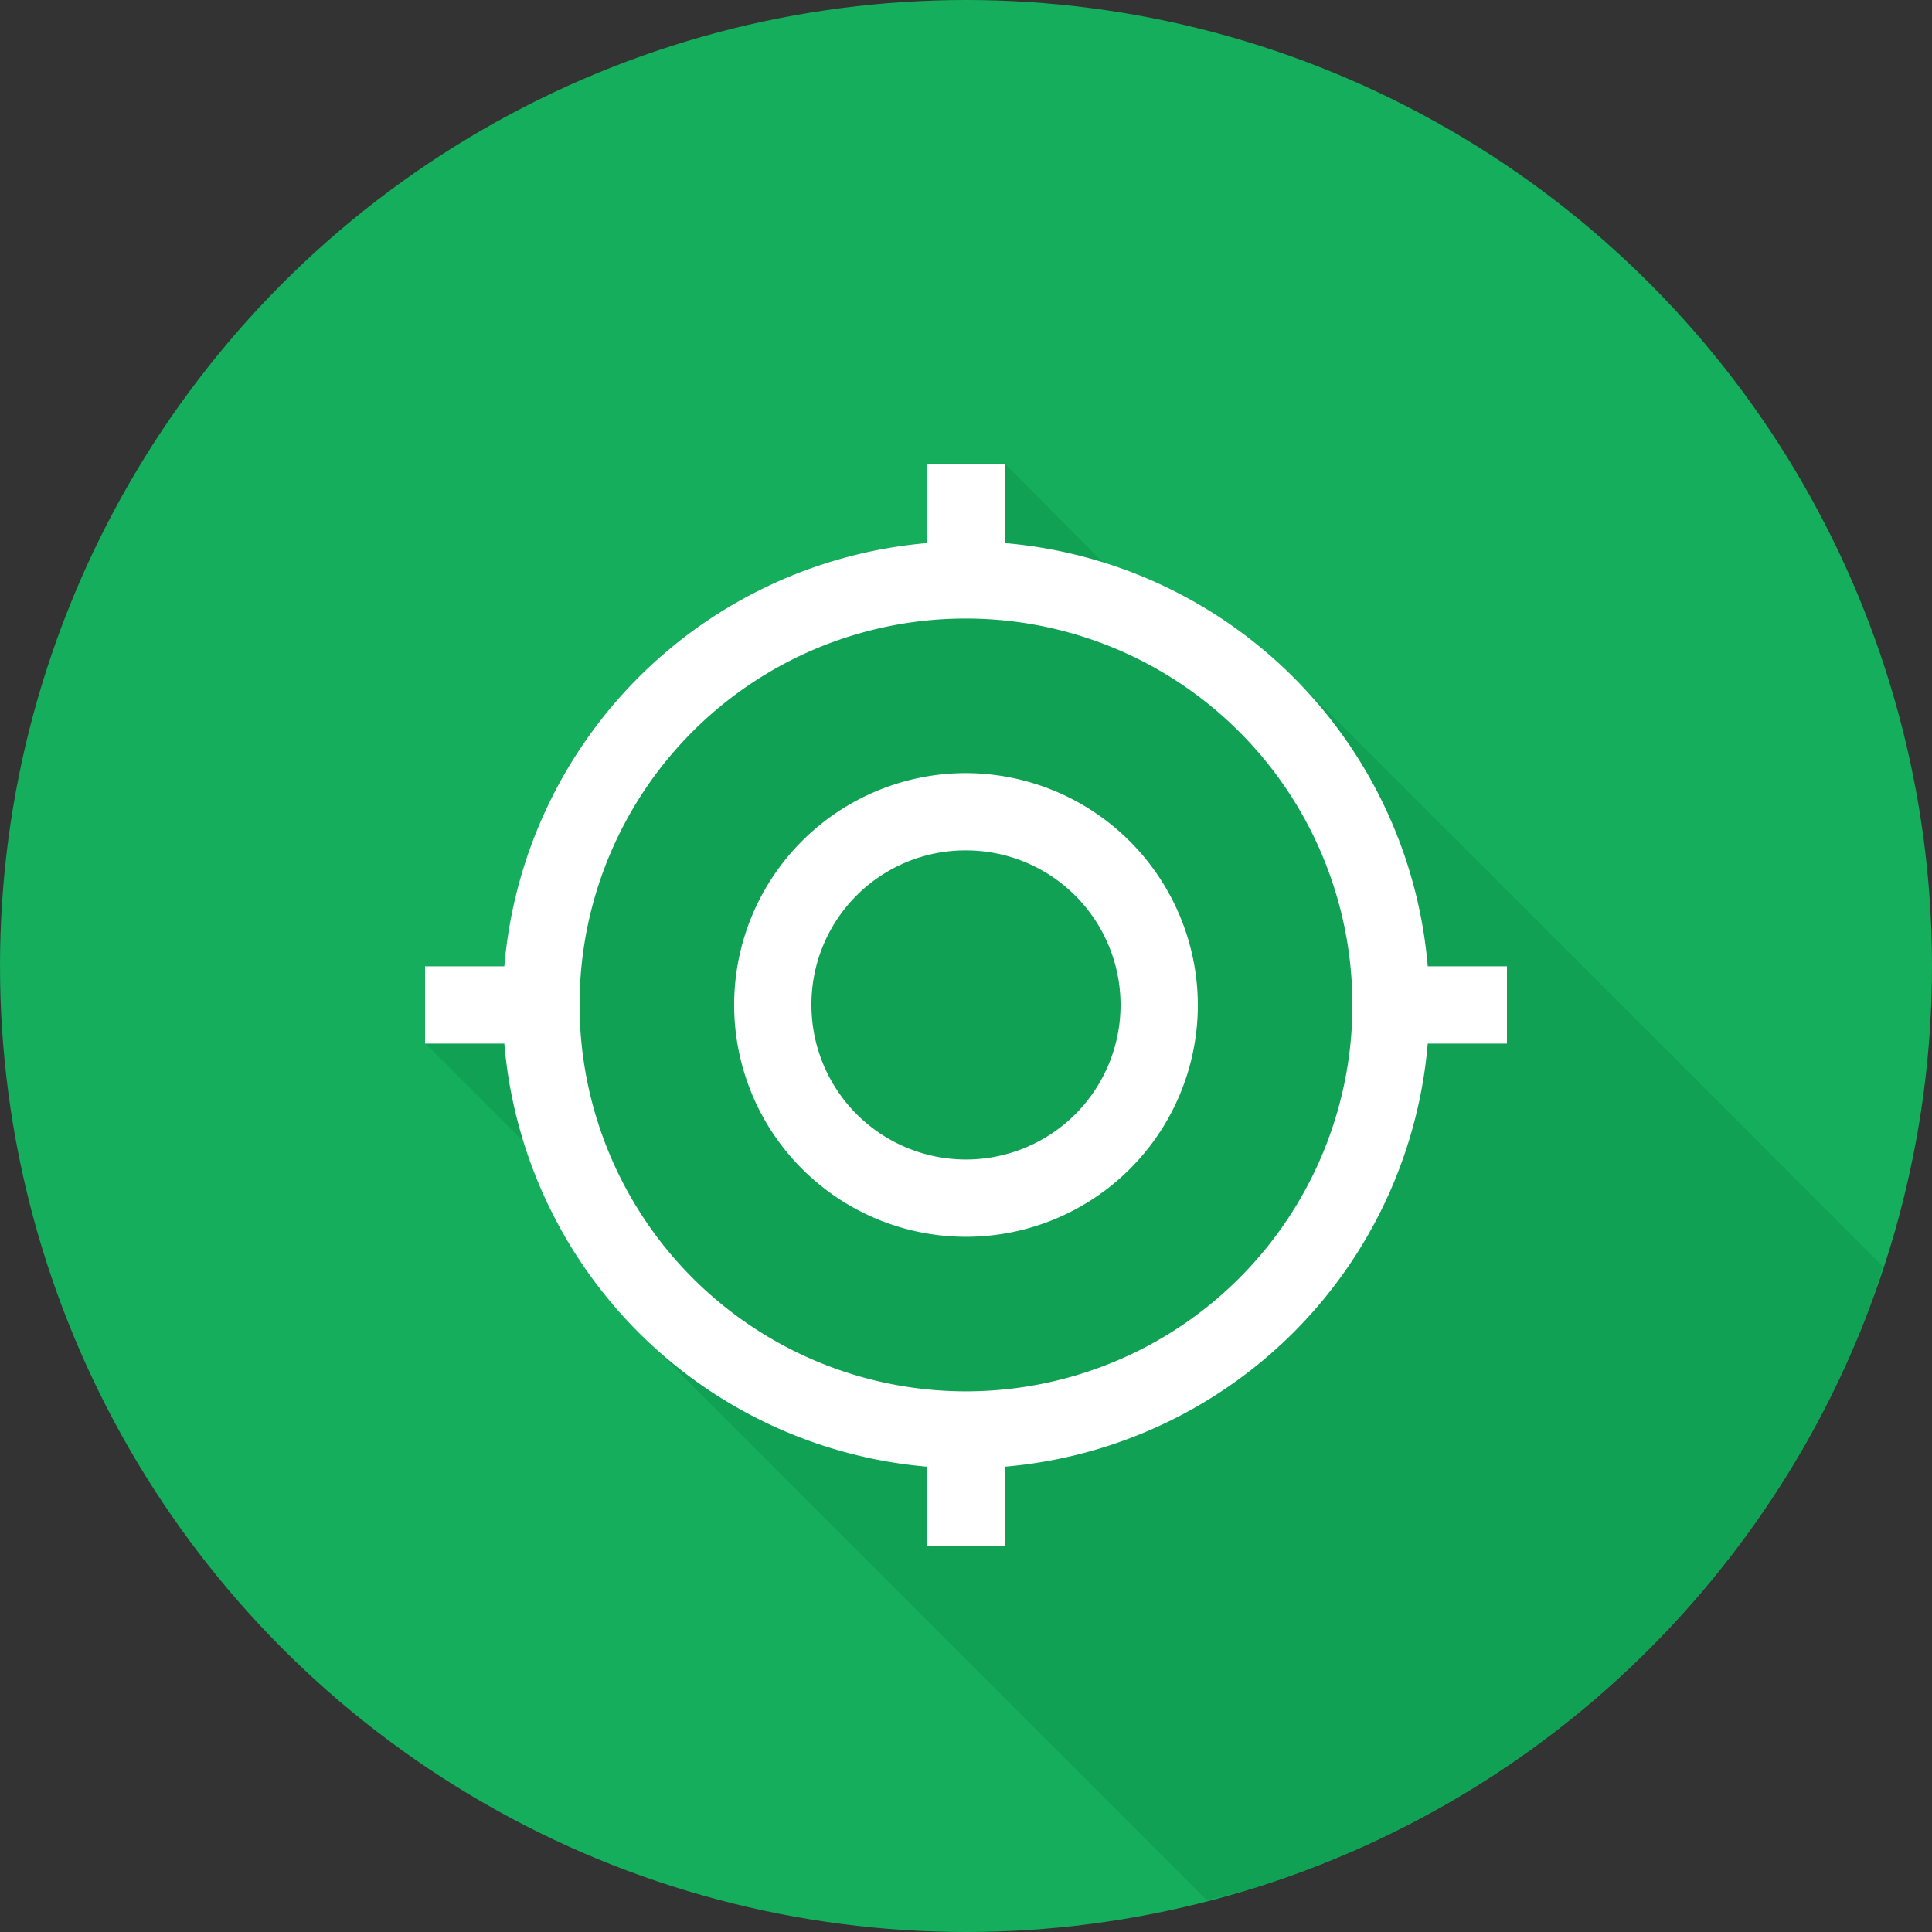
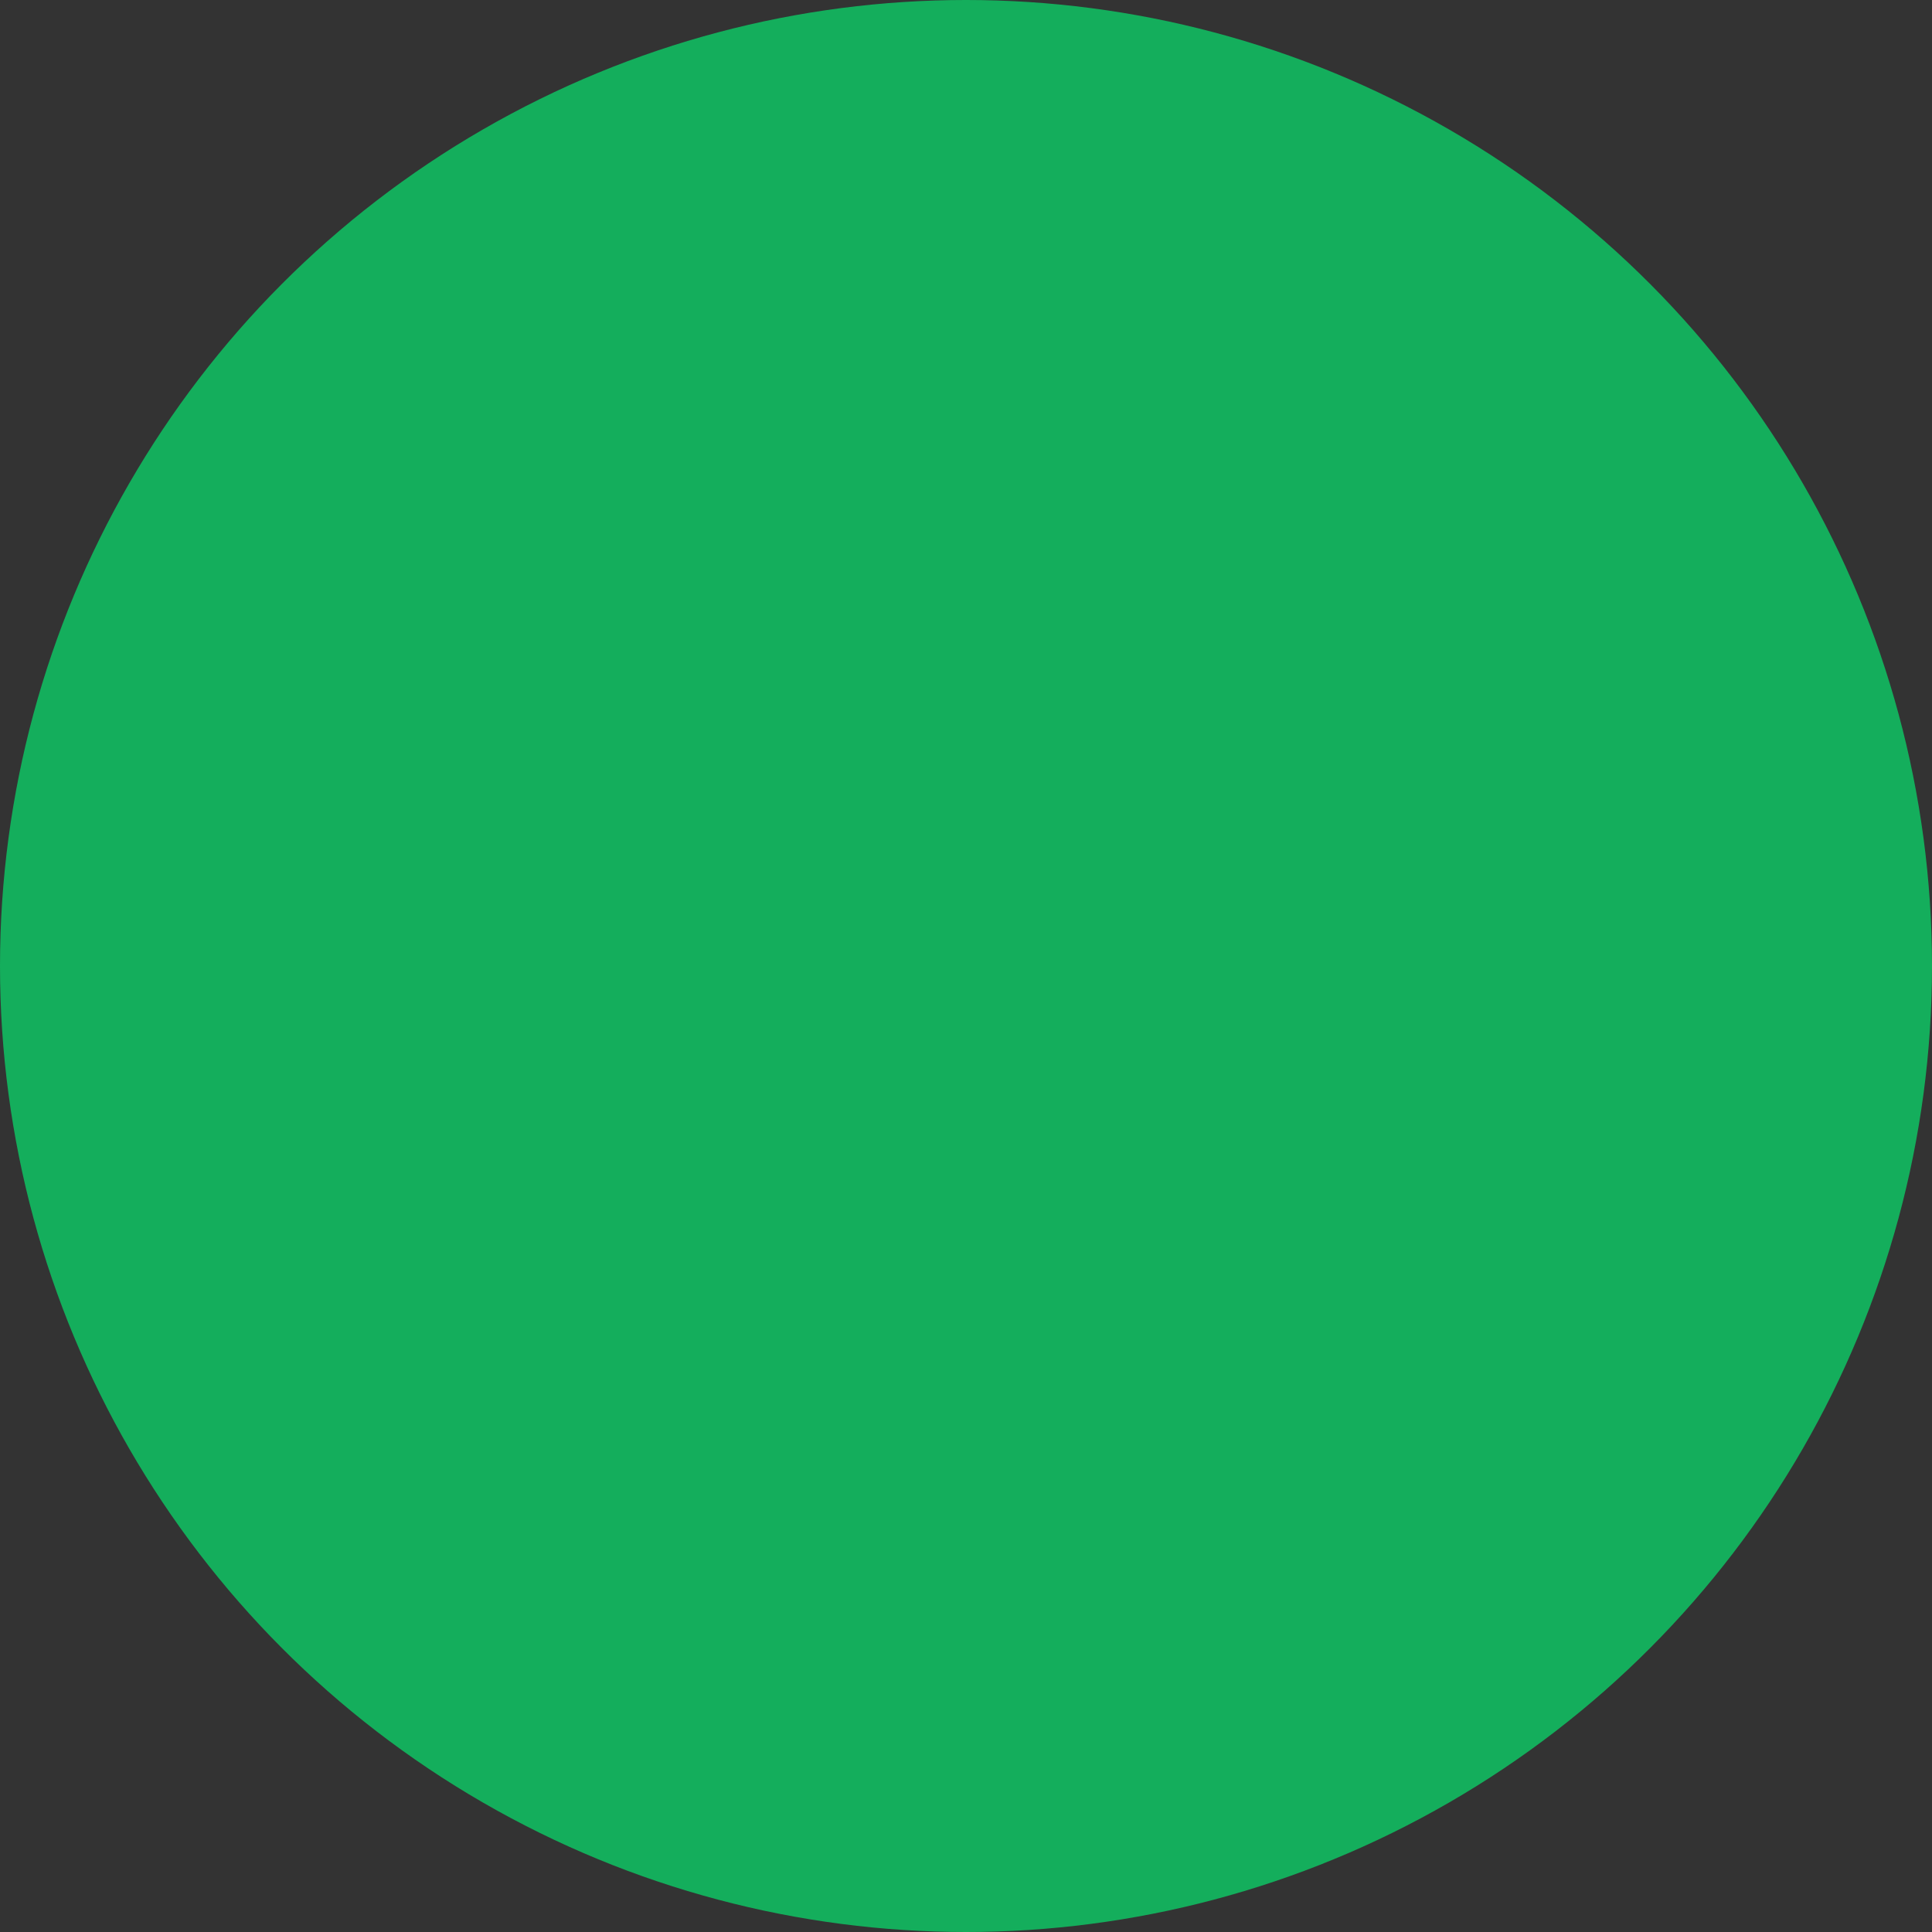
<svg xmlns="http://www.w3.org/2000/svg" id="_3" data-name="3" width="106" height="106" viewBox="0 0 106 106">
  <rect x="0" y="0" width="106" height="106" fill="#333333" stroke="none" />
  <circle id="Эллипс_137" data-name="Эллипс 137" cx="53" cy="53" r="53" transform="translate(0 0)" fill="#14ae5c" />
-   <path id="Контур_564" data-name="Контур 564" d="M48.388,1112.181q1.233-.285,2.451-.628a52.854,52.854,0,0,0,4.978-1.814q2.441-1.032,4.77-2.3t4.524-2.772q2.186-1.5,4.215-3.206t3.875-3.612a52.99,52.99,0,0,0,3.494-3.986q1.648-2.073,3.083-4.3a52.494,52.494,0,0,0,4.8-9.43q.486-1.351.9-2.726l-32.33-32.33h-.008a25.6,25.6,0,0,0-3.345-2.814h-.008a25.36,25.36,0,0,0-3.8-2.213,25.315,25.315,0,0,0-3.2-1.175L37.3,1033.36H33.06v4.342A25.474,25.474,0,0,0,9.846,1060.92H5.5v4.24l5.508,5.507a24.452,24.452,0,0,0,6.212,10.342c.013,0,.025.042.042.042l31.126,31.13Z" transform="translate(17.82 -1007.929)" fill="#10a154" />
-   <path id="Контур_565" data-name="Контур 565" d="M28.552,1037.37v4.337a25.463,25.463,0,0,0-23.21,23.224H.992v4.24h4.35a25.461,25.461,0,0,0,23.21,23.214v4.346h4.24v-4.346a25.461,25.461,0,0,0,23.214-23.214h4.346v-4.24H56.006a25.461,25.461,0,0,0-23.214-23.222v-4.337h-4.24Zm2.12,8.48a21.2,21.2,0,1,1-21.2,21.2,21.167,21.167,0,0,1,21.2-21.2Zm0,8.48a12.72,12.72,0,1,0,12.72,12.72,12.757,12.757,0,0,0-12.72-12.72Zm0,4.24a8.48,8.48,0,1,1-8.48,8.48,8.451,8.451,0,0,1,8.48-8.48Z" transform="translate(22.328 -1011.913)" fill="#fff" />
</svg>